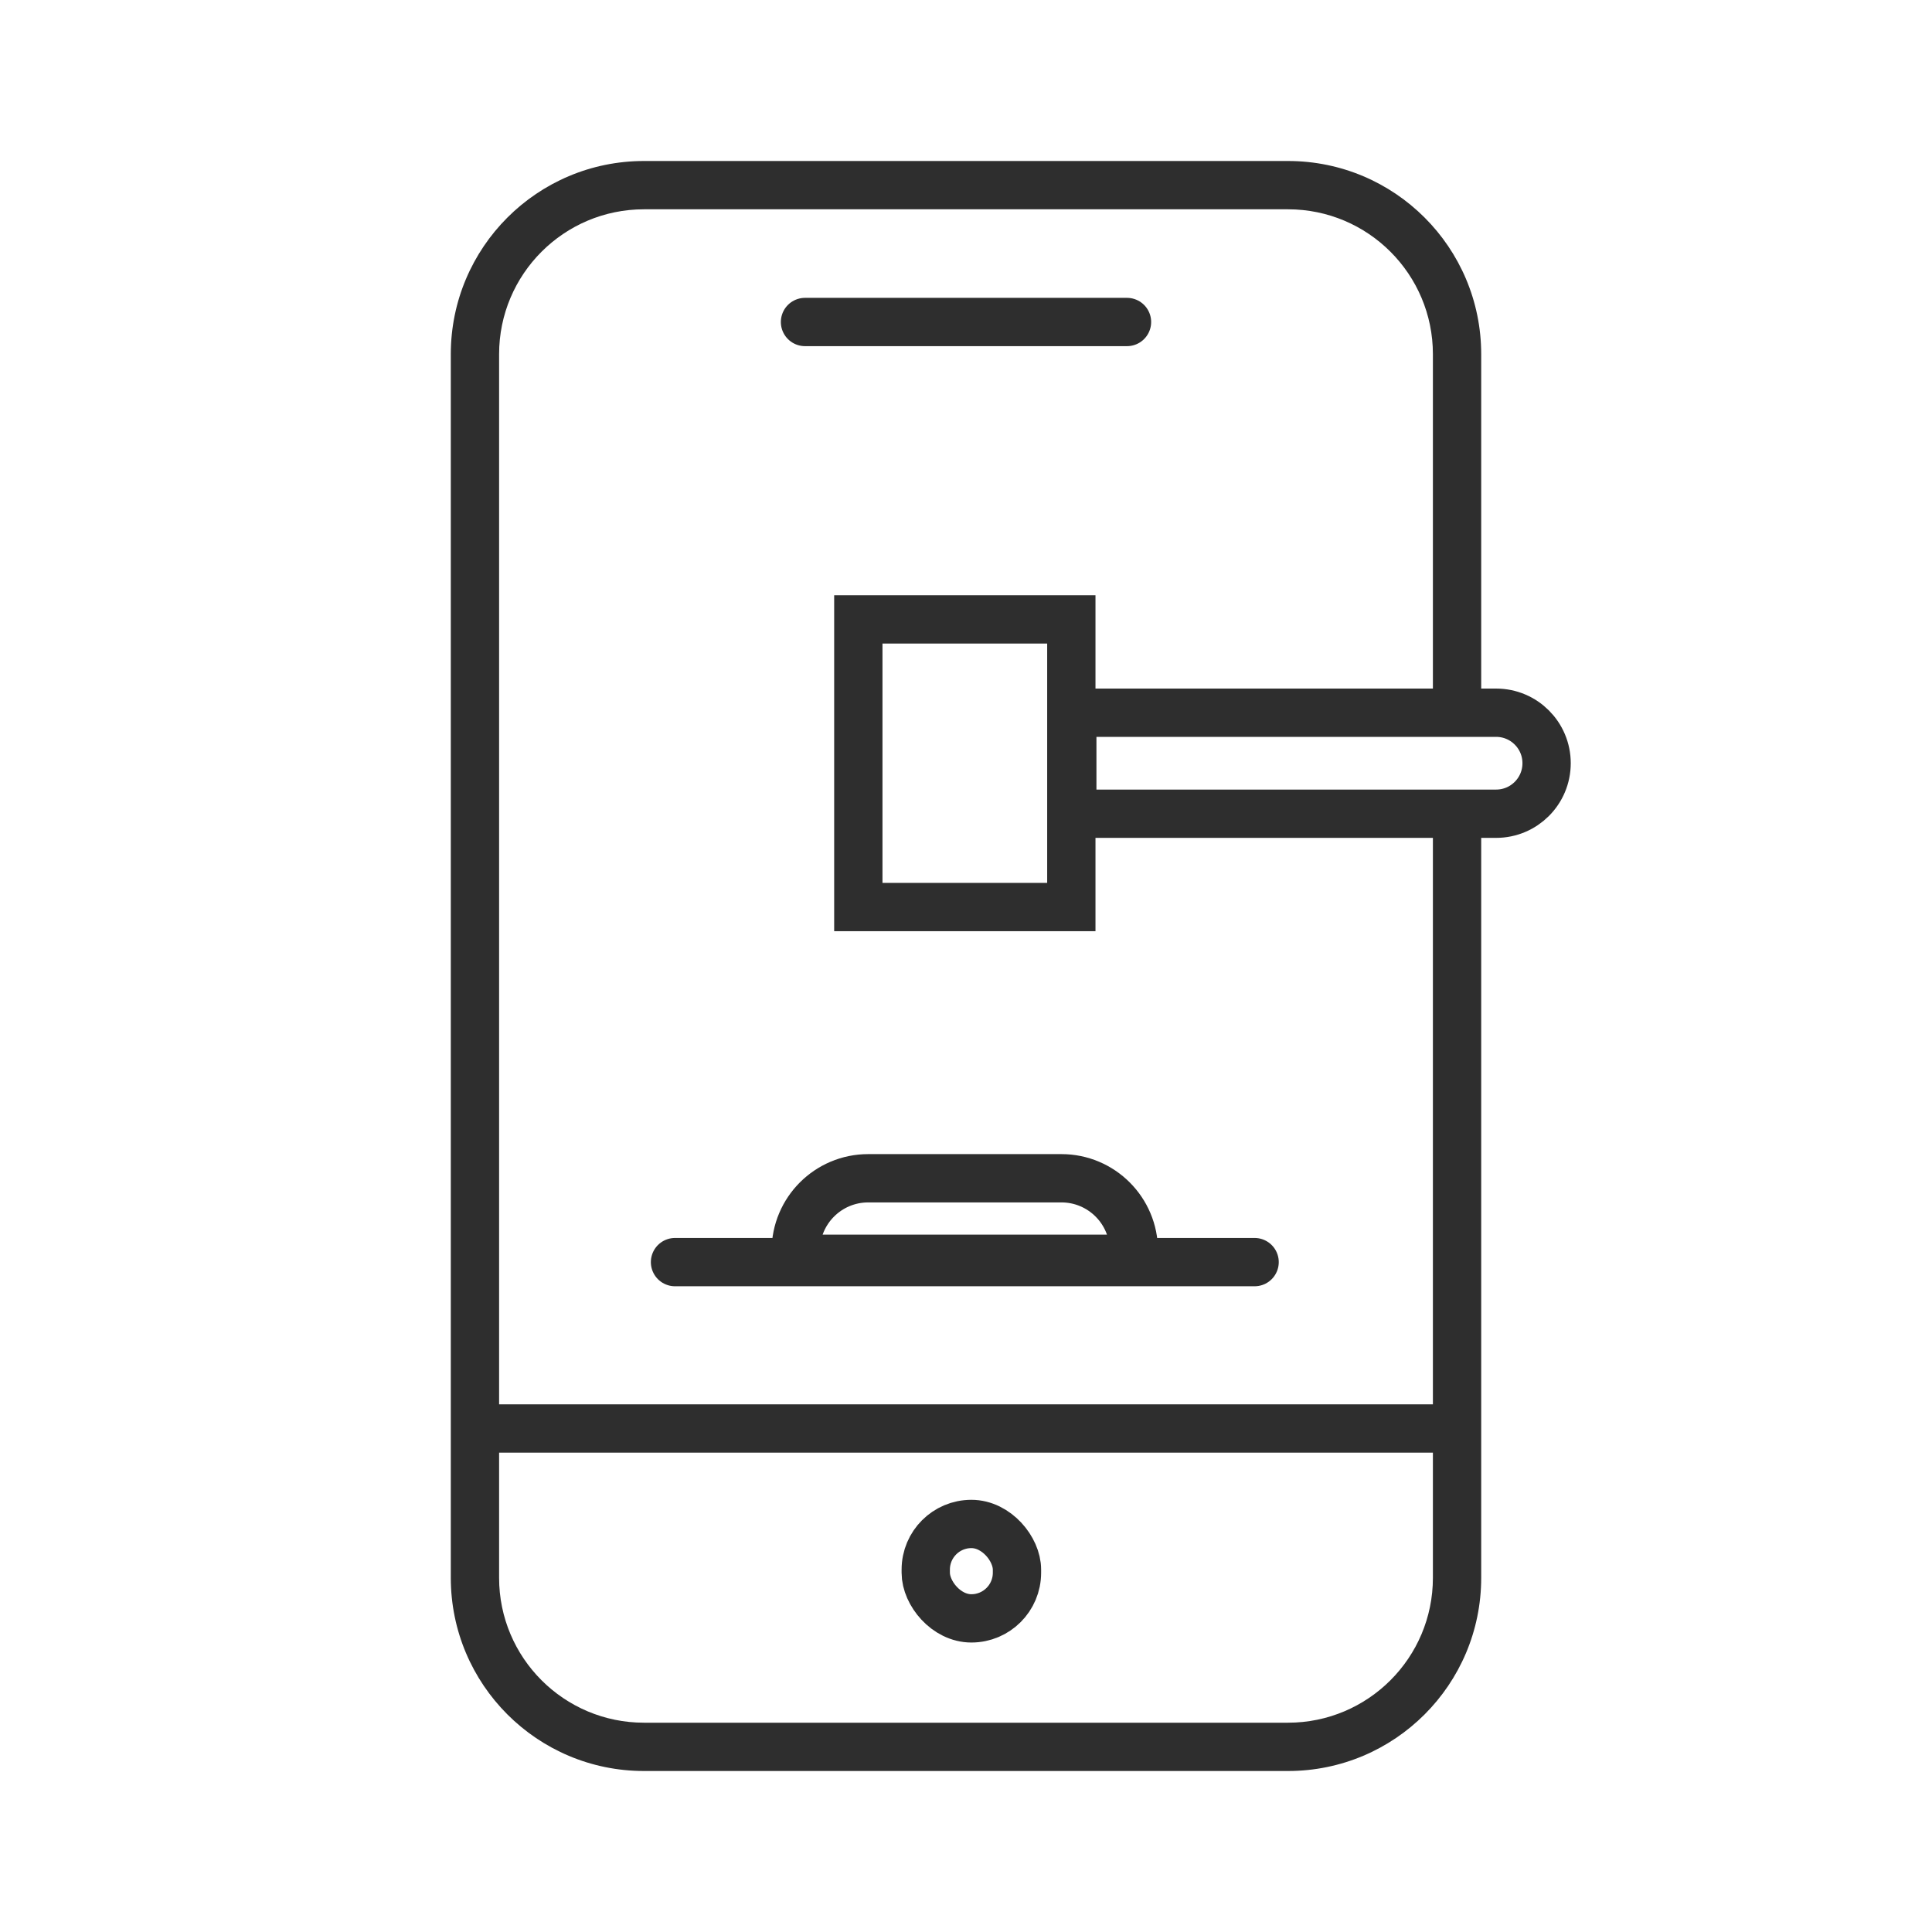
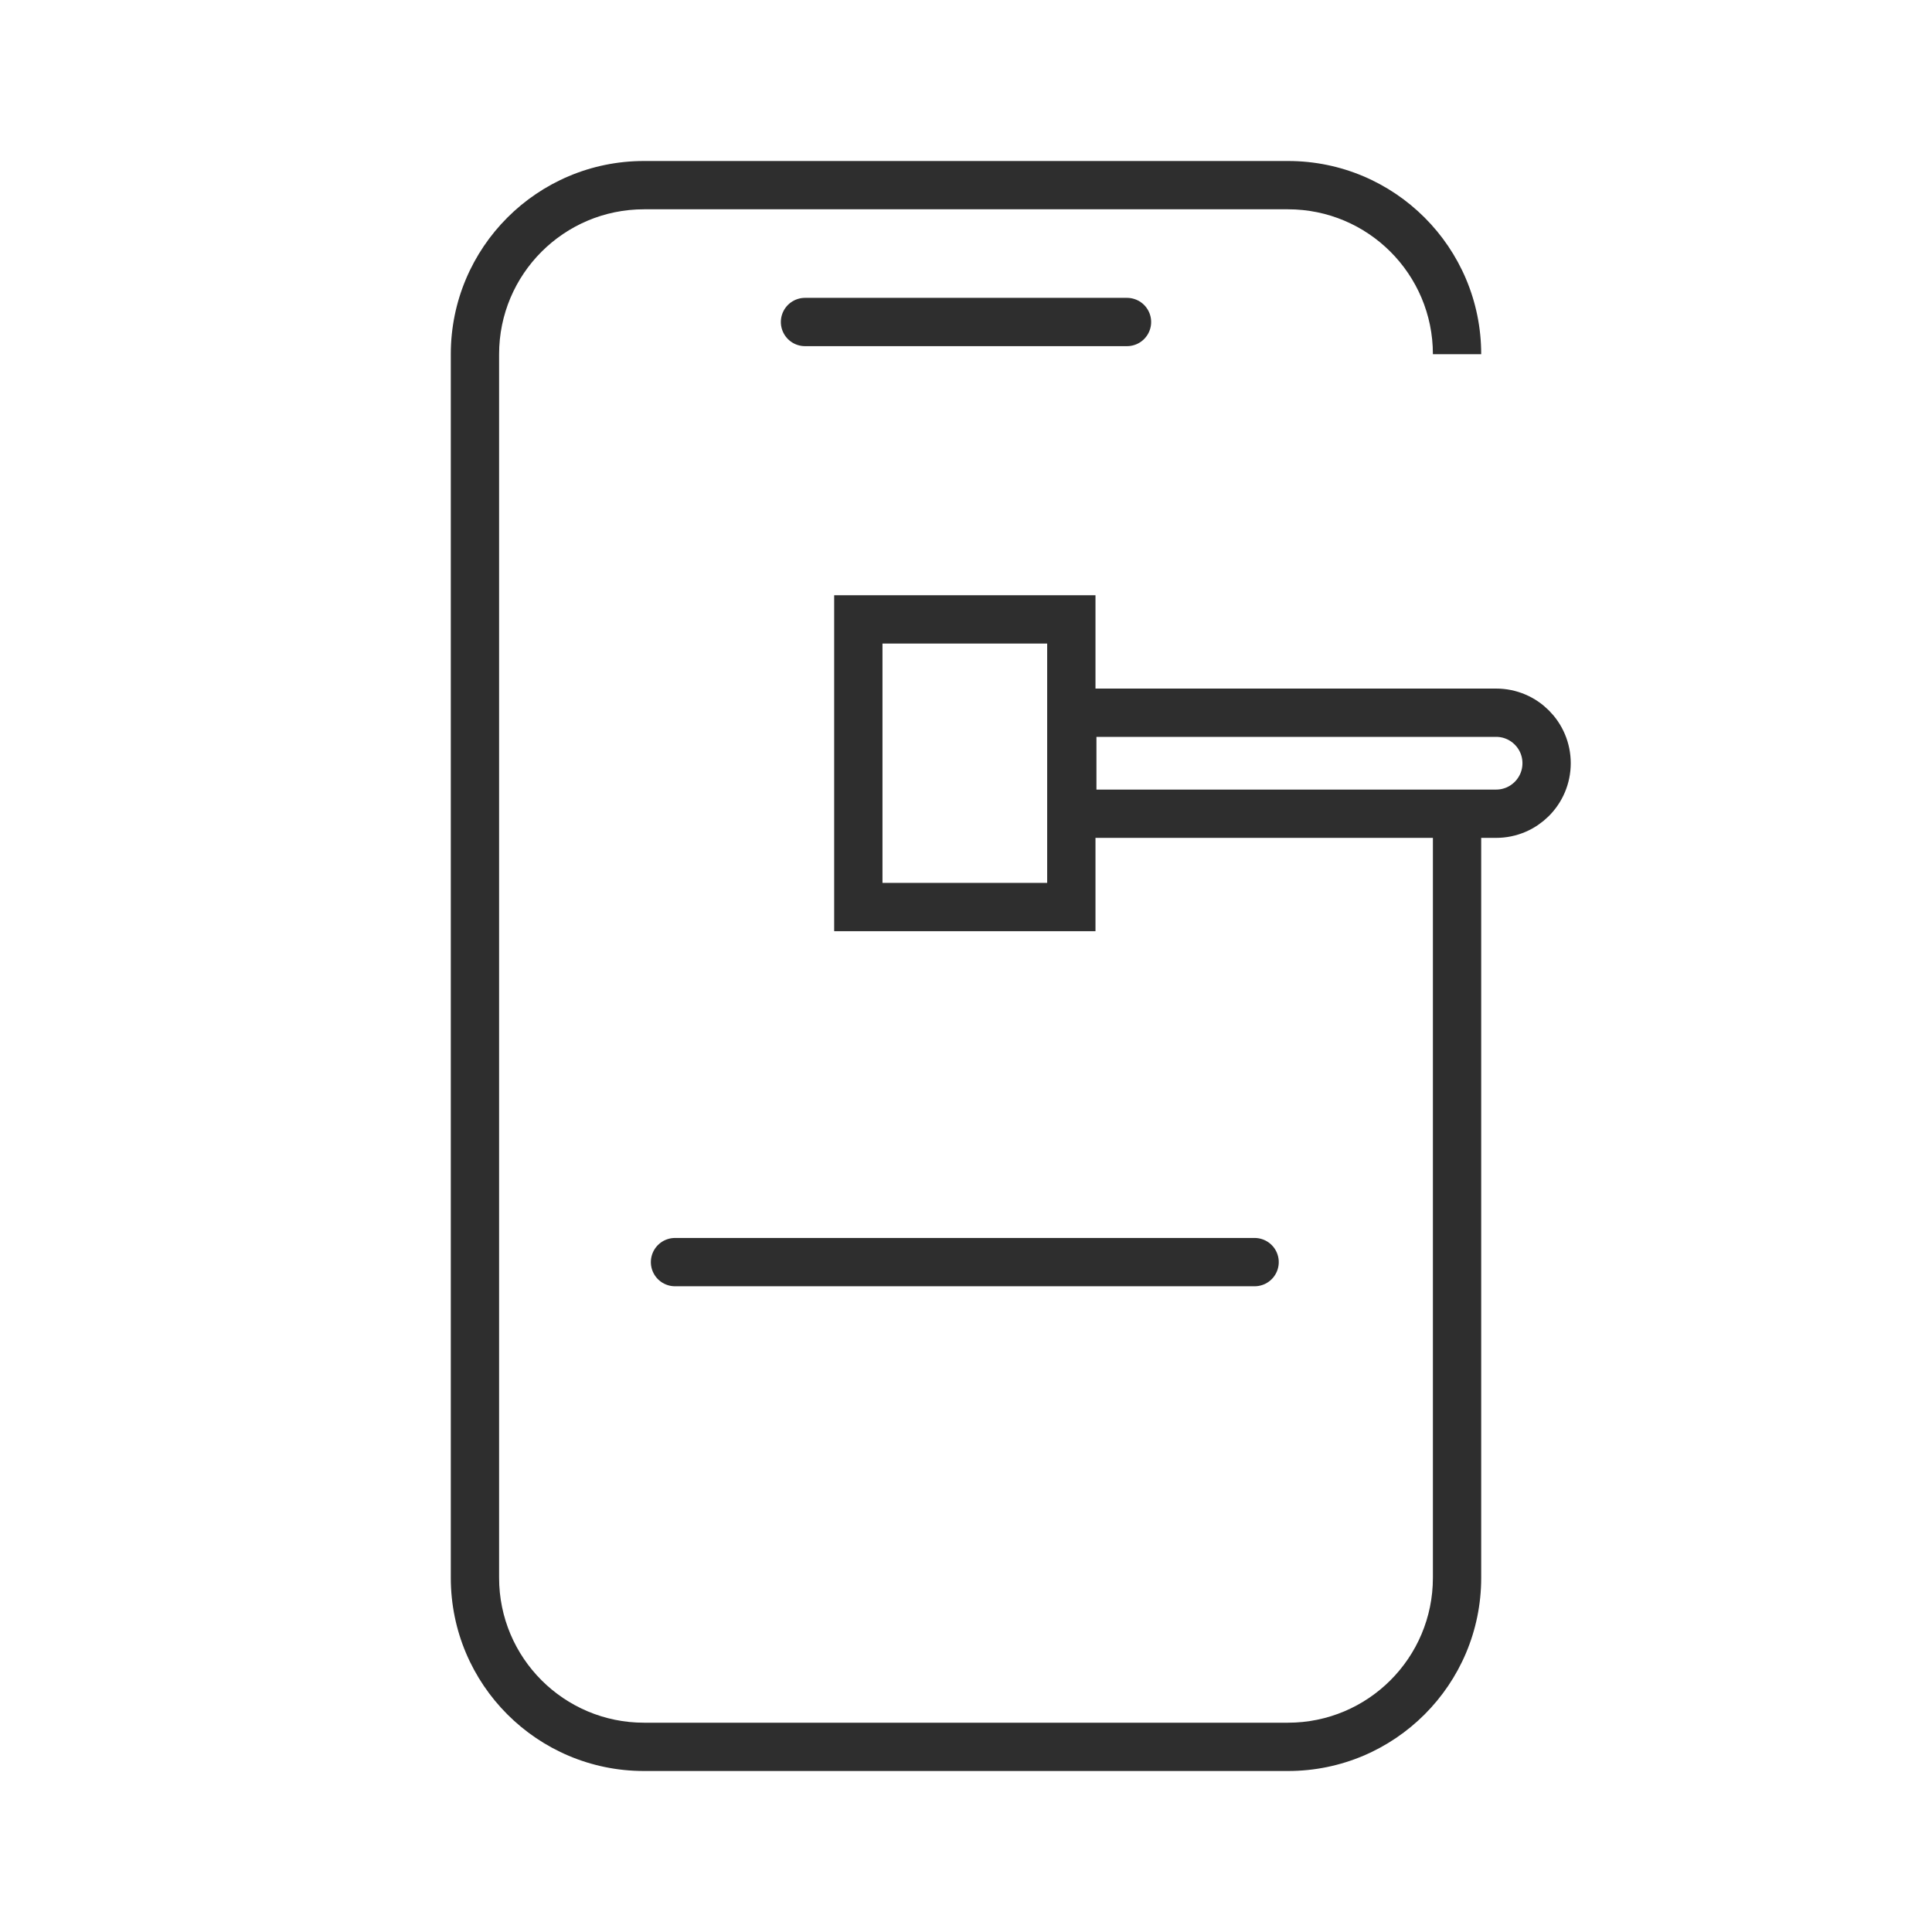
<svg xmlns="http://www.w3.org/2000/svg" width="60" height="60" viewBox="0 0 60 60" fill="none">
  <path d="M25 10H35" stroke="#2E2E2E" stroke-width="1.5" stroke-linecap="round" />
-   <path d="M15 44.363H45" stroke="#2E2E2E" stroke-width="1.5" />
-   <rect x="28.75" y="47.328" width="2.833" height="2.932" rx="1.417" stroke="#2E2E2E" stroke-width="1.5" />
  <rect x="26.656" y="19.236" width="6.615" height="8.933" stroke="#2E2E2E" stroke-width="1.5" />
  <mask id="path-5-inside-1_60720_3087" fill="white">
    <rect x="35.76" y="19.949" width="11.593" height="4.637" rx="1.159" transform="rotate(-180 35.76 19.949)" />
  </mask>
  <rect x="35.76" y="19.949" width="11.593" height="4.637" rx="1.159" transform="rotate(-180 35.76 19.949)" stroke="#2E2E2E" stroke-width="3" mask="url(#path-5-inside-1_60720_3087)" />
  <mask id="path-6-inside-2_60720_3087" fill="white">
    <rect x="35.76" y="32.052" width="11.593" height="4.637" rx="1.159" transform="rotate(-180 35.76 32.052)" />
  </mask>
  <rect x="35.76" y="32.052" width="11.593" height="4.637" rx="1.159" transform="rotate(-180 35.76 32.052)" stroke="#2E2E2E" stroke-width="3" mask="url(#path-6-inside-2_60720_3087)" />
  <path d="M48.031 23.702C48.031 24.569 47.329 25.271 46.463 25.271L33.301 25.271L33.301 22.134L46.463 22.134C47.329 22.134 48.031 22.836 48.031 23.702Z" stroke="#2E2E2E" stroke-width="1.5" />
-   <path d="M24.713 38.842C24.713 37.599 25.72 36.592 26.963 36.592L32.963 36.592C34.206 36.592 35.213 37.599 35.213 38.842L35.213 39.092L24.713 39.092L24.713 38.842Z" stroke="#2E2E2E" stroke-width="1.5" />
  <path d="M20.963 39.196H38.963" stroke="#2E2E2E" stroke-width="1.5" stroke-linecap="round" />
-   <path fill-rule="evenodd" clip-rule="evenodd" d="M20 6.5H40C42.485 6.5 44.5 8.515 44.5 11V22.027H46V11C46 7.686 43.314 5 40 5H20C16.686 5 14 7.686 14 11V49C14 52.314 16.686 55 20 55H40C43.314 55 46 52.314 46 49V25.638H44.5V49C44.5 51.485 42.485 53.5 40 53.5H20C17.515 53.5 15.5 51.485 15.5 49V11C15.5 8.515 17.515 6.5 20 6.5Z" fill="#2E2E2E" />
+   <path fill-rule="evenodd" clip-rule="evenodd" d="M20 6.5H40C42.485 6.5 44.5 8.515 44.5 11H46V11C46 7.686 43.314 5 40 5H20C16.686 5 14 7.686 14 11V49C14 52.314 16.686 55 20 55H40C43.314 55 46 52.314 46 49V25.638H44.5V49C44.5 51.485 42.485 53.5 40 53.5H20C17.515 53.5 15.5 51.485 15.5 49V11C15.5 8.515 17.515 6.5 20 6.5Z" fill="#2E2E2E" />
</svg>